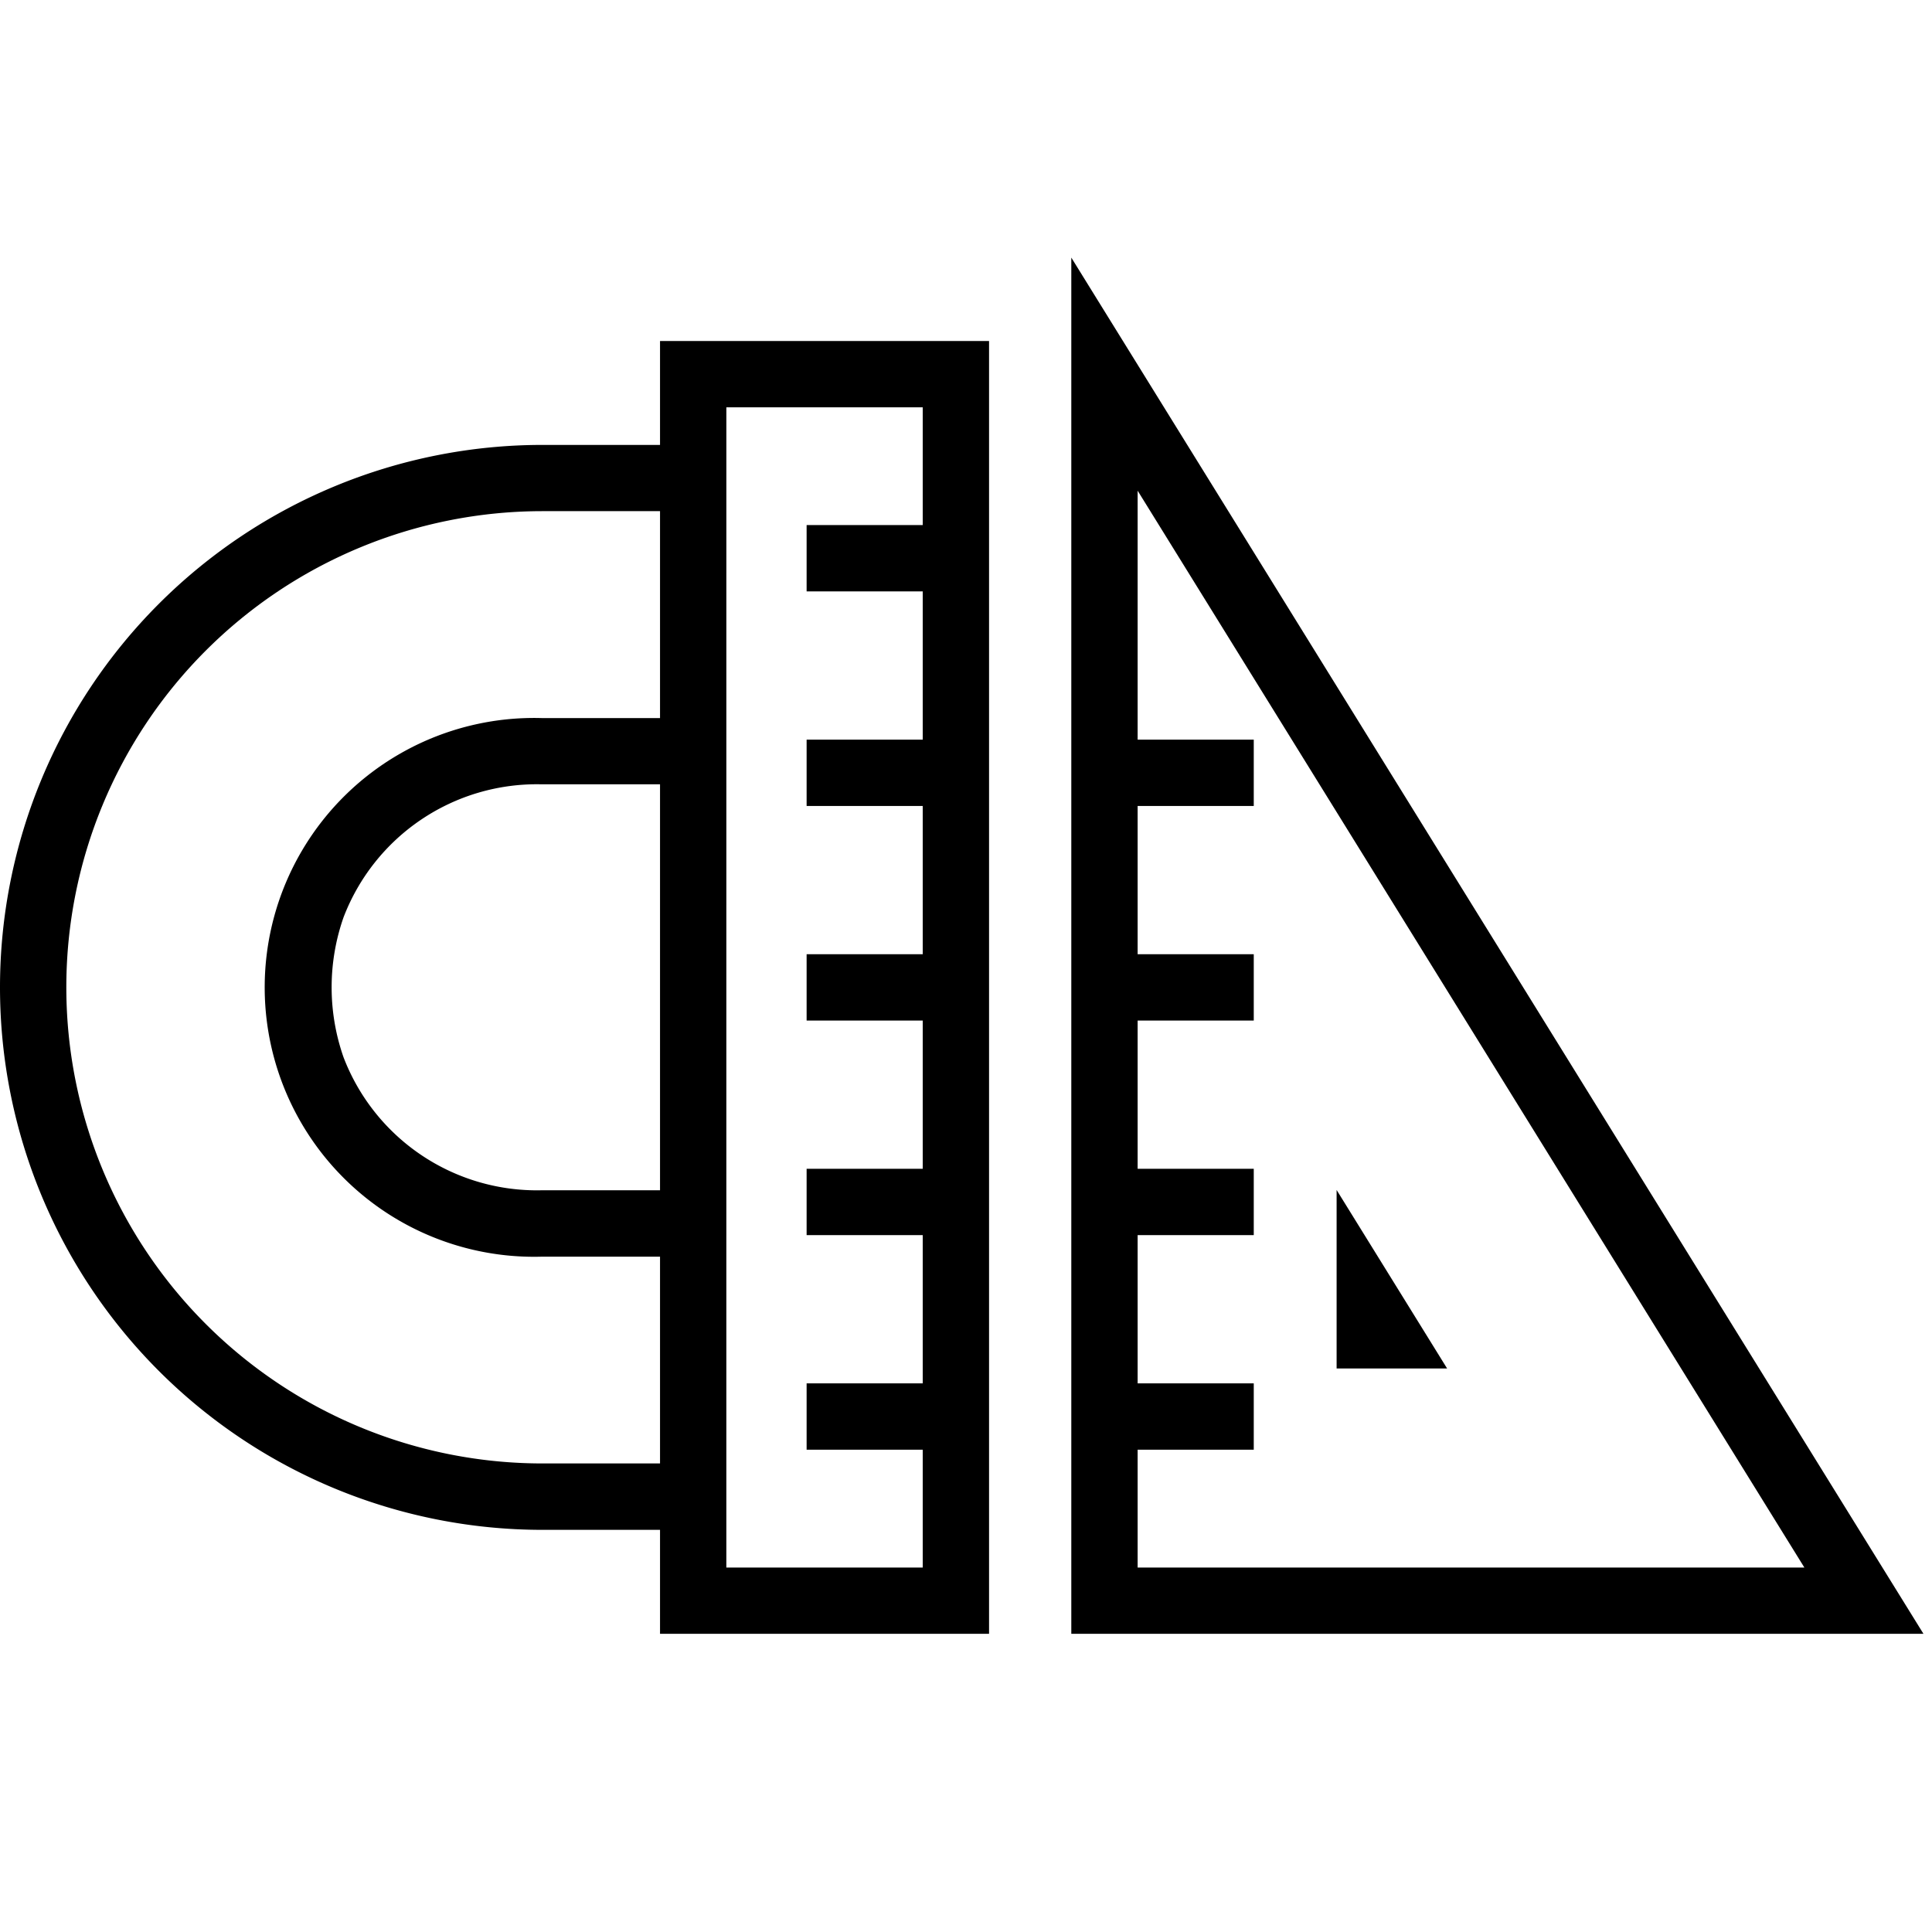
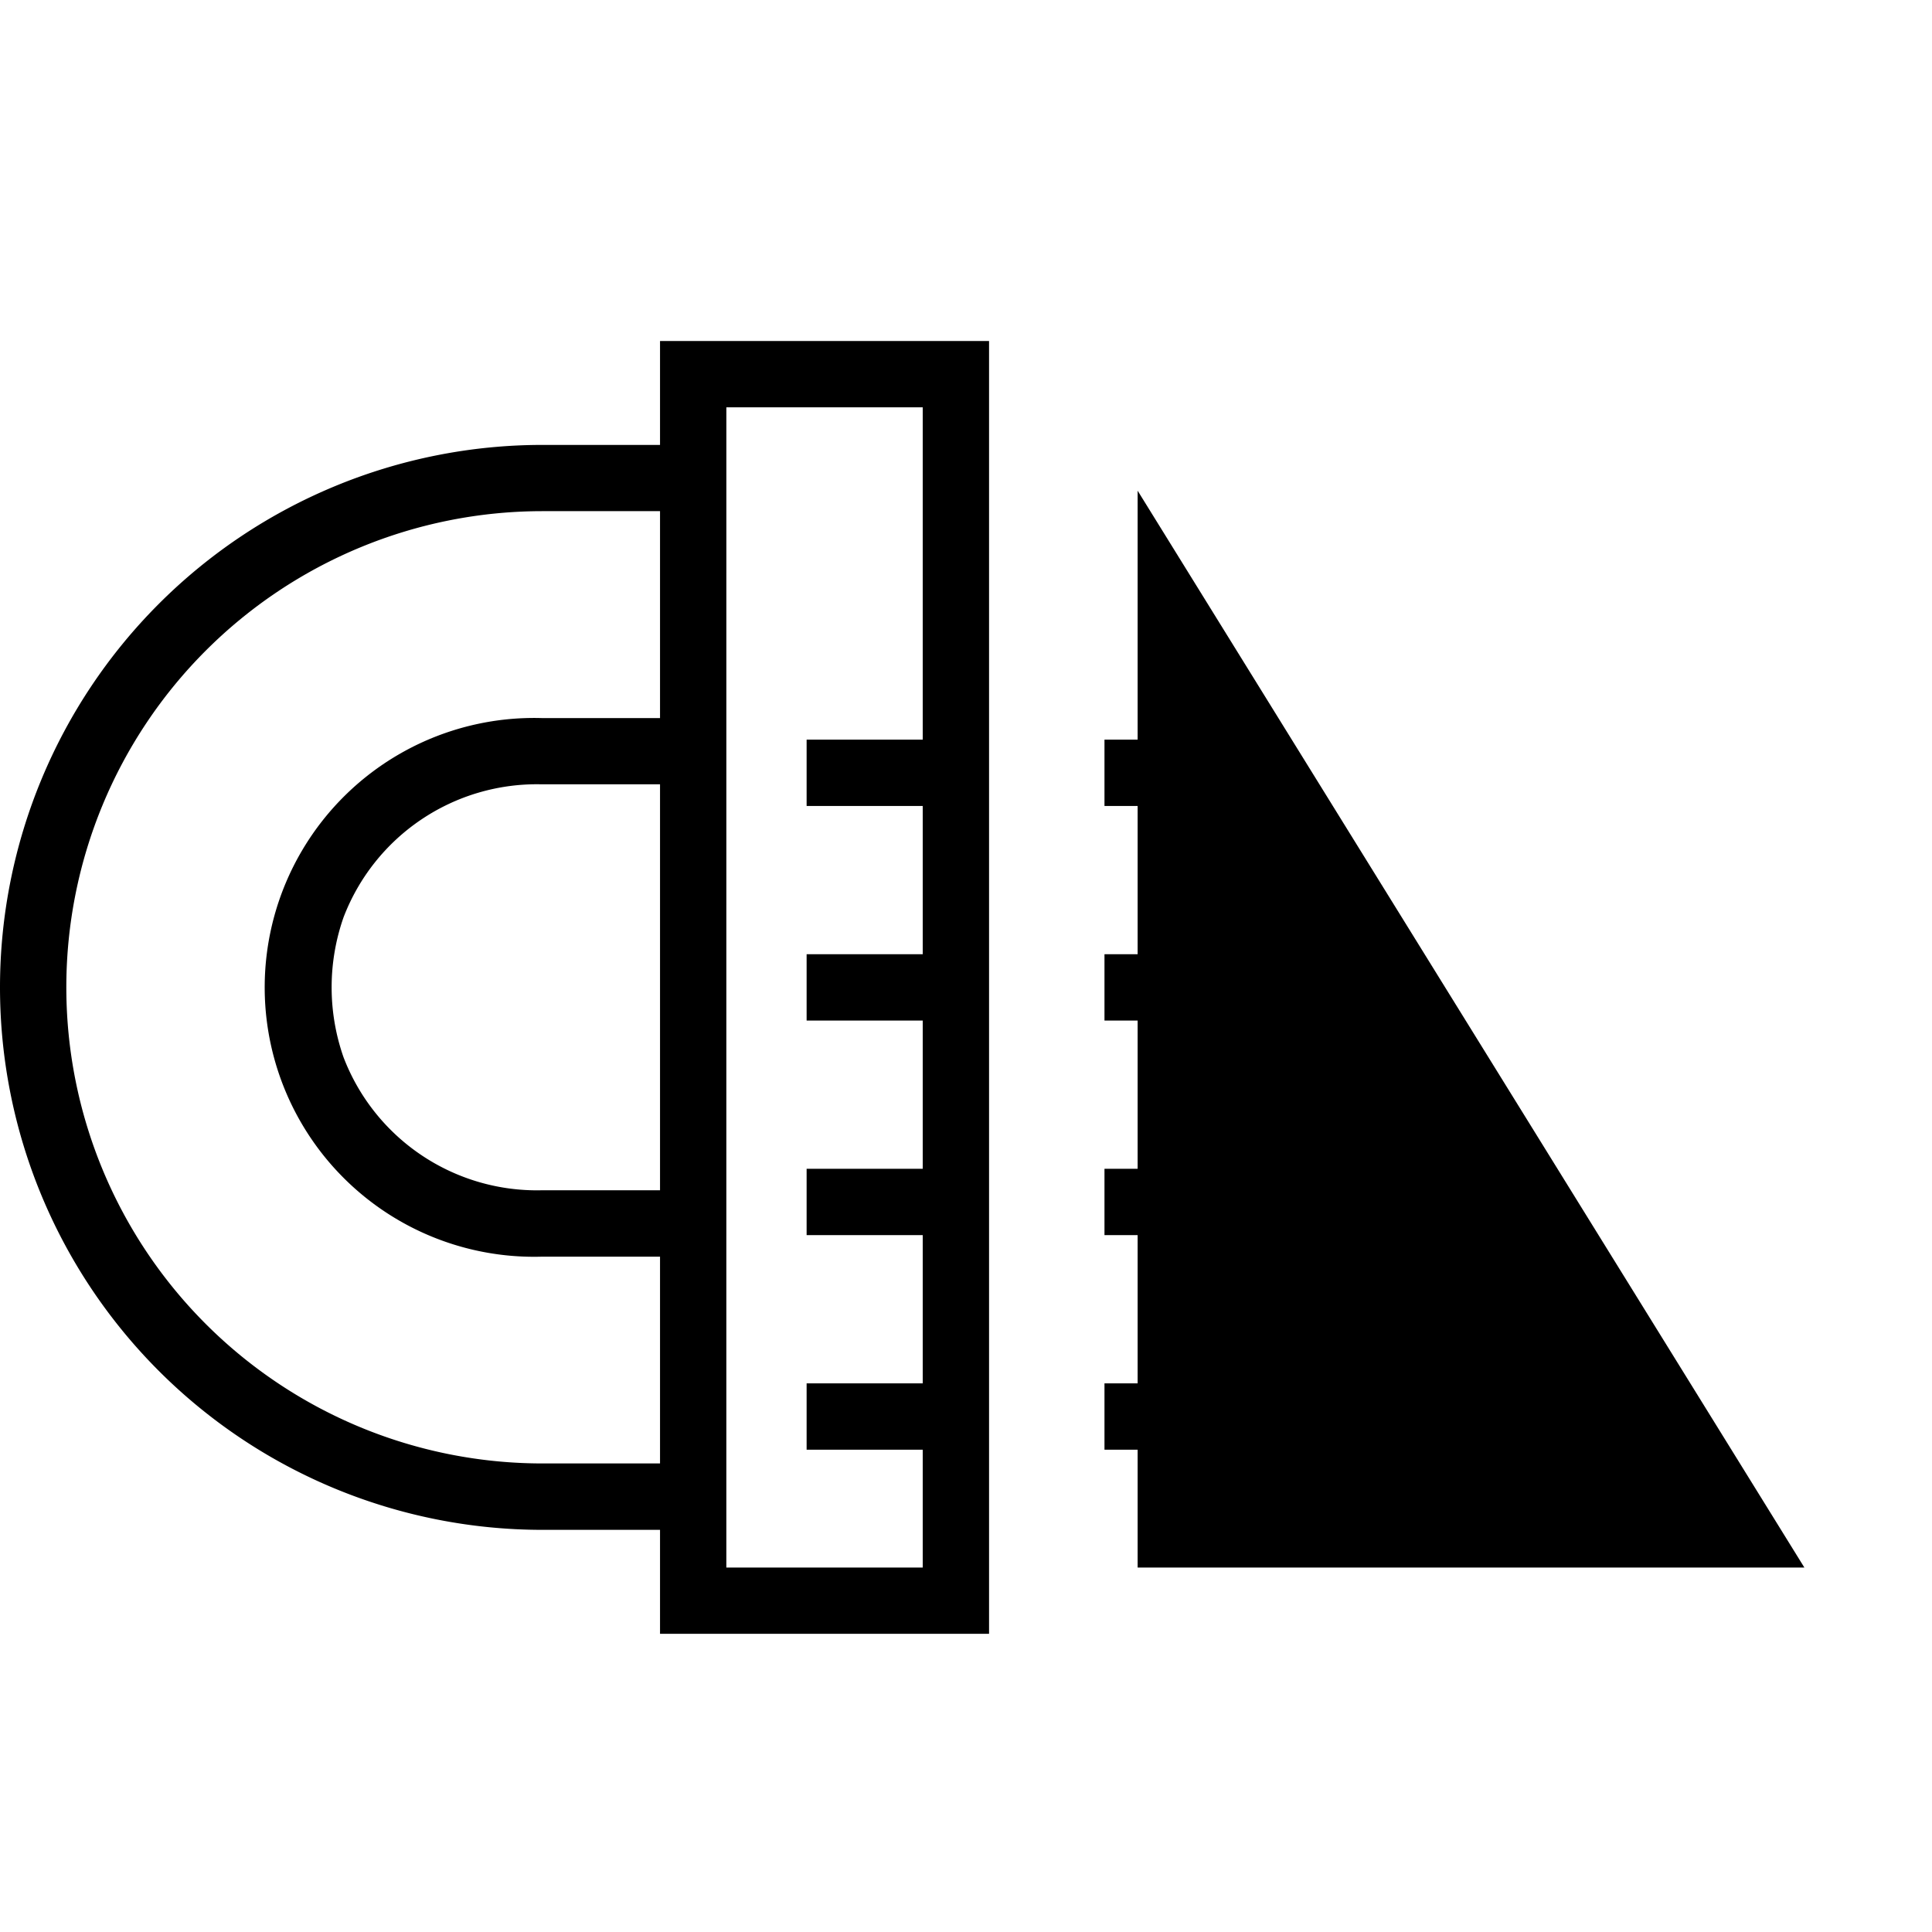
<svg xmlns="http://www.w3.org/2000/svg" width="105" height="105" viewBox="0 0 105 105">
  <g id="icon06" transform="translate(294 -1520)">
    <g id="長方形_1602" data-name="長方形 1602" transform="translate(-294 1520)" fill="#fff" stroke="#707070" stroke-width="1" opacity="0">
-       <rect width="105" height="105" stroke="none" />
      <rect x="0.5" y="0.5" width="104" height="104" fill="none" />
    </g>
    <g id="グループ_147" data-name="グループ 147" transform="translate(-294 1534)">
      <g id="グループ_1" data-name="グループ 1" transform="translate(35.871 4.532)">
        <path id="パス_1" data-name="パス 1" d="M274.005,131.011H256.123V60.75h17.882Zm-14.278-3.6H270.4V64.355H259.728Z" transform="translate(-256.123 -60.75)" />
      </g>
      <g id="グループ_2" data-name="グループ 2" transform="translate(0 10.18)">
        <path id="パス_2" data-name="パス 2" d="M268.918,123.631h-8.191a29.482,29.482,0,0,1,0-58.964h8.191v3.6h-8.191a25.877,25.877,0,0,0,0,51.755h8.191Z" transform="translate(-231.245 -64.667)" />
      </g>
      <g id="グループ_3" data-name="グループ 3" transform="translate(14.419 25.025)">
        <path id="パス_3" data-name="パス 3" d="M264.5,104.236h-8.245a14.642,14.642,0,1,1,0-29.273H264.5v3.6h-8.245A11.25,11.25,0,0,0,245.494,85.8a11.5,11.5,0,0,0,0,7.592,11.251,11.251,0,0,0,10.761,7.235H264.5Z" transform="translate(-241.245 -74.963)" />
      </g>
      <g id="グループ_4" data-name="グループ 4" transform="translate(58.223 0)">
-         <path id="パス_4" data-name="パス 4" d="M317.937,132.4H271.625V57.607Zm-42.707-3.6h36.236L275.23,70.275Z" transform="translate(-271.625 -57.607)" />
+         <path id="パス_4" data-name="パス 4" d="M317.937,132.4V57.607Zm-42.707-3.6h36.236L275.23,70.275Z" transform="translate(-271.625 -57.607)" />
      </g>
      <g id="グループ_5" data-name="グループ 5" transform="translate(72.642 50.671)">
        <path id="パス_5" data-name="パス 5" d="M287.63,102.452h-6.005v-9.7Z" transform="translate(-281.625 -92.75)" />
      </g>
      <g id="グループ_11" data-name="グループ 11" transform="translate(43.838 14.536)">
        <g id="グループ_6" data-name="グループ 6">
-           <rect id="長方形_1454" data-name="長方形 1454" width="8.113" height="3.605" />
-         </g>
+           </g>
        <g id="グループ_7" data-name="グループ 7" transform="translate(0 11.662)">
          <rect id="長方形_1455" data-name="長方形 1455" width="8.113" height="3.605" />
        </g>
        <g id="グループ_8" data-name="グループ 8" transform="translate(0 23.324)">
          <rect id="長方形_1456" data-name="長方形 1456" width="8.113" height="3.605" />
        </g>
        <g id="グループ_9" data-name="グループ 9" transform="translate(0 34.985)">
          <rect id="長方形_1457" data-name="長方形 1457" width="8.113" height="3.605" />
        </g>
        <g id="グループ_10" data-name="グループ 10" transform="translate(0 46.647)">
          <rect id="長方形_1458" data-name="長方形 1458" width="8.113" height="3.605" />
        </g>
      </g>
      <g id="グループ_16" data-name="グループ 16" transform="translate(60.026 26.198)">
        <g id="グループ_12" data-name="グループ 12">
          <rect id="長方形_1459" data-name="長方形 1459" width="8.113" height="3.605" />
        </g>
        <g id="グループ_13" data-name="グループ 13" transform="translate(0 11.662)">
          <rect id="長方形_1460" data-name="長方形 1460" width="8.113" height="3.605" />
        </g>
        <g id="グループ_14" data-name="グループ 14" transform="translate(0 23.323)">
          <rect id="長方形_1461" data-name="長方形 1461" width="8.113" height="3.605" />
        </g>
        <g id="グループ_15" data-name="グループ 15" transform="translate(0 34.985)">
          <rect id="長方形_1462" data-name="長方形 1462" width="8.113" height="3.605" />
        </g>
      </g>
    </g>
  </g>
</svg>